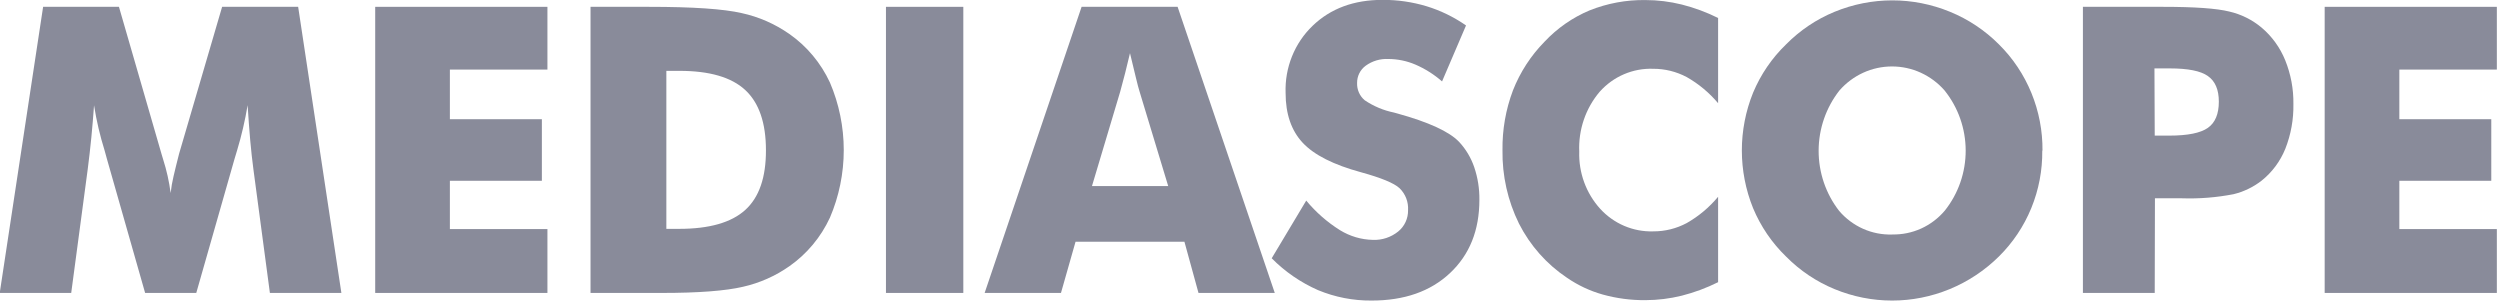
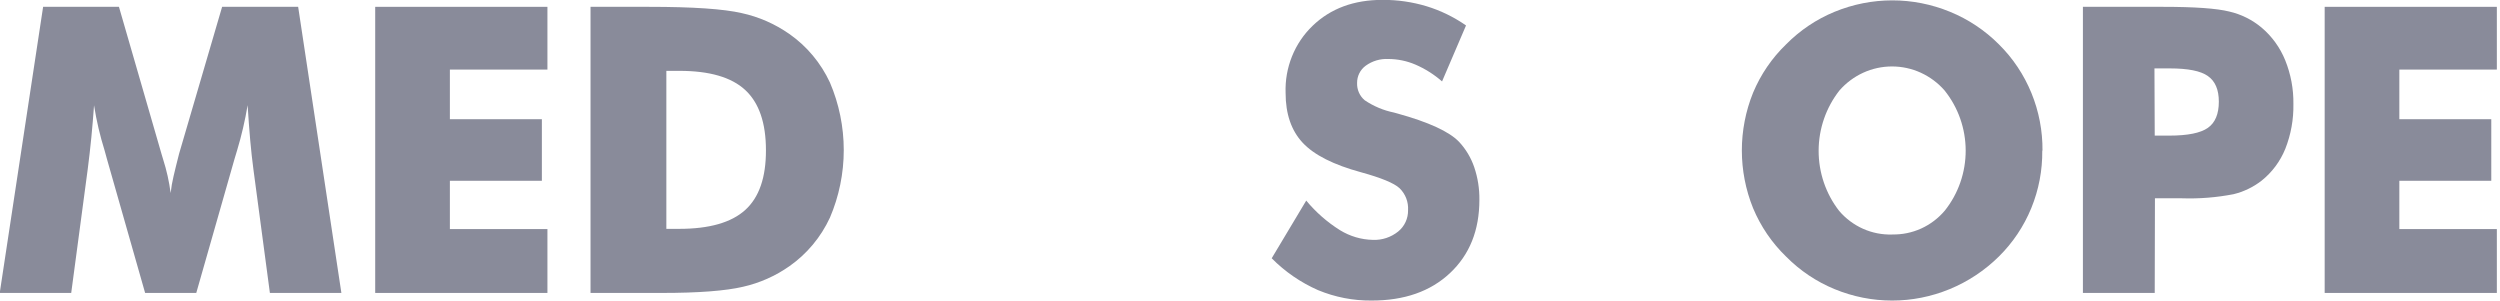
<svg xmlns="http://www.w3.org/2000/svg" width="183" height="22" viewBox="0 0 183 22" fill="none">
  <path d="M24.989 21.443H19.756L18.549 12.389C18.464 11.75 18.384 11.037 18.315 10.259C18.247 9.48 18.183 8.62 18.126 7.698C17.939 8.82 17.681 9.929 17.353 11.017C17.269 11.291 17.208 11.496 17.168 11.631L14.367 21.443H10.623L7.826 11.631L7.657 11.017C7.319 9.936 7.06 8.83 6.884 7.71C6.827 8.501 6.763 9.288 6.686 10.062C6.61 10.836 6.521 11.615 6.421 12.389L5.213 21.443H-0.02L3.156 0.5H8.707L11.831 11.299C11.851 11.377 11.887 11.5 11.943 11.672C12.199 12.473 12.383 13.296 12.491 14.13C12.536 13.716 12.607 13.306 12.704 12.901C12.805 12.45 12.946 11.902 13.107 11.262L16.259 0.5H21.825L24.989 21.443Z" fill="#898B9A" />
  <path d="M27.465 21.443V0.5H40.072V5.093H32.931V8.726H39.665V13.233H32.931V16.768H40.072V21.443H27.465Z" fill="#898B9A" />
  <path d="M43.227 21.443V0.5H47.513C50.707 0.5 52.966 0.653 54.292 0.959C55.544 1.231 56.731 1.752 57.786 2.491C59.066 3.387 60.089 4.613 60.752 6.043C61.419 7.603 61.763 9.285 61.763 10.986C61.763 12.687 61.419 14.369 60.752 15.929C60.089 17.36 59.066 18.587 57.786 19.485C56.758 20.206 55.603 20.718 54.385 20.992C53.112 21.291 51.132 21.443 48.455 21.443H43.227ZM48.777 16.752H49.719C51.922 16.752 53.532 16.292 54.55 15.371C55.567 14.451 56.072 12.993 56.067 10.996C56.067 8.994 55.561 7.525 54.55 6.588C53.538 5.651 51.928 5.184 49.719 5.187H48.777V16.752Z" fill="#898B9A" />
-   <path d="M64.852 21.443V0.5H70.515V21.443H64.852Z" fill="#898B9A" />
-   <path d="M72.076 21.443L79.173 0.5H86.201L93.313 21.443H87.73L86.7 17.694H78.73L77.663 21.443H72.076ZM79.933 13.618H85.512L83.419 6.711C83.351 6.498 83.262 6.162 83.15 5.695L82.715 3.892C82.594 4.404 82.473 4.896 82.357 5.363C82.24 5.83 82.119 6.281 81.998 6.711L79.933 13.618Z" fill="#898B9A" />
  <path d="M95.616 14.683C96.32 15.533 97.153 16.263 98.083 16.846C98.812 17.296 99.646 17.542 100.498 17.559C101.168 17.586 101.825 17.368 102.35 16.944C102.579 16.758 102.763 16.521 102.888 16.251C103.013 15.981 103.075 15.685 103.07 15.387C103.088 15.089 103.042 14.79 102.934 14.512C102.826 14.234 102.66 13.983 102.447 13.777C102.044 13.4 101.086 13.011 99.629 12.61C97.616 12.063 96.193 11.344 95.358 10.451C94.524 9.557 94.106 8.342 94.106 6.804C94.073 5.889 94.232 4.977 94.573 4.129C94.913 3.281 95.428 2.517 96.083 1.888C97.398 0.621 99.106 -0.011 101.207 -0.009C102.297 -0.014 103.382 0.143 104.427 0.458C105.454 0.772 106.428 1.246 107.313 1.864L105.558 5.96C104.974 5.449 104.316 5.033 103.606 4.727C102.976 4.458 102.3 4.319 101.617 4.318C101.03 4.29 100.451 4.463 99.971 4.809C99.773 4.953 99.612 5.143 99.502 5.363C99.392 5.584 99.336 5.828 99.339 6.075C99.331 6.315 99.376 6.553 99.472 6.772C99.569 6.991 99.713 7.184 99.894 7.337C100.544 7.776 101.271 8.082 102.036 8.238L102.29 8.308C104.576 8.939 106.08 9.63 106.802 10.381C107.298 10.912 107.677 11.545 107.913 12.237C108.174 13.006 108.302 13.816 108.291 14.629C108.291 16.855 107.575 18.642 106.142 19.988C104.709 21.334 102.79 22.005 100.386 22C99.047 22.011 97.72 21.752 96.481 21.238C95.217 20.683 94.066 19.892 93.088 18.906L95.616 14.683Z" fill="#898B9A" />
-   <path d="M125.765 1.315V7.554C125.116 6.783 124.338 6.135 123.466 5.641C122.709 5.24 121.868 5.032 121.015 5.035C120.281 5.008 119.551 5.144 118.874 5.434C118.198 5.724 117.592 6.161 117.098 6.715C116.068 7.928 115.532 9.496 115.601 11.098C115.552 12.641 116.1 14.141 117.127 15.277C117.621 15.82 118.224 16.249 118.894 16.535C119.565 16.821 120.288 16.958 121.015 16.936C121.869 16.941 122.71 16.732 123.466 16.33C124.34 15.833 125.118 15.181 125.765 14.404V20.656C124.916 21.079 124.025 21.41 123.108 21.643C122.235 21.86 121.339 21.97 120.439 21.971C119.387 21.98 118.339 21.842 117.324 21.561C116.391 21.299 115.506 20.884 114.703 20.332C113.217 19.34 112.006 17.974 111.189 16.367C110.367 14.7 109.953 12.856 109.982 10.992C109.962 9.498 110.221 8.015 110.747 6.62C111.272 5.283 112.06 4.069 113.061 3.052C113.99 2.063 115.111 1.283 116.354 0.762C117.655 0.242 119.042 -0.015 120.439 0.004C121.339 0.005 122.235 0.115 123.108 0.332C124.025 0.564 124.915 0.894 125.765 1.315Z" fill="#898B9A" />
  <path d="M149.494 11.016C149.511 12.463 149.237 13.897 148.691 15.232C148.144 16.567 147.335 17.774 146.314 18.78C145.277 19.803 144.055 20.613 142.715 21.164C140.014 22.279 136.992 22.279 134.291 21.164C132.963 20.618 131.756 19.808 130.74 18.78C129.705 17.78 128.883 16.573 128.325 15.236C127.23 12.53 127.23 9.494 128.325 6.788C128.883 5.452 129.705 4.247 130.74 3.249C131.756 2.221 132.963 1.41 134.291 0.864C137.001 -0.252 140.033 -0.252 142.743 0.864C144.08 1.41 145.296 2.221 146.322 3.249C147.343 4.259 148.152 5.47 148.7 6.808C149.248 8.146 149.524 9.583 149.51 11.033L149.494 11.016ZM138.505 17.162C139.234 17.179 139.959 17.032 140.626 16.73C141.292 16.428 141.885 15.979 142.361 15.416C143.352 14.172 143.892 12.617 143.888 11.015C143.884 9.413 143.338 7.861 142.341 6.62C141.858 6.068 141.266 5.626 140.603 5.323C139.94 5.02 139.221 4.864 138.495 4.864C137.768 4.864 137.05 5.02 136.387 5.323C135.724 5.626 135.132 6.068 134.649 6.62C133.666 7.871 133.128 9.423 133.124 11.024C133.119 12.626 133.648 14.181 134.625 15.437C135.106 16.001 135.705 16.448 136.377 16.748C137.05 17.047 137.779 17.189 138.513 17.166L138.505 17.162Z" fill="#898B9A" />
  <path d="M157.726 21.443H152.469V0.5H158.35C160.647 0.5 162.257 0.615 163.18 0.844C164.046 1.042 164.856 1.443 165.543 2.016C166.305 2.658 166.901 3.481 167.278 4.412C167.688 5.427 167.892 6.515 167.877 7.612C167.897 8.734 167.696 9.848 167.286 10.89C166.914 11.81 166.313 12.616 165.543 13.229C164.934 13.701 164.235 14.037 163.49 14.216C162.245 14.457 160.977 14.558 159.71 14.515H157.742L157.726 21.443ZM157.726 9.927H158.796C160.138 9.927 161.077 9.738 161.614 9.361C162.151 8.985 162.419 8.344 162.419 7.44C162.419 6.563 162.151 5.938 161.614 5.564C161.087 5.191 160.161 5.007 158.829 5.007H157.706L157.726 9.927Z" fill="#898B9A" />
  <path d="M170.166 21.443V0.5H182.769V5.093H175.632V8.726H182.362V13.233H175.632V16.768H182.769V21.443H170.166Z" fill="#898B9A" />
</svg>